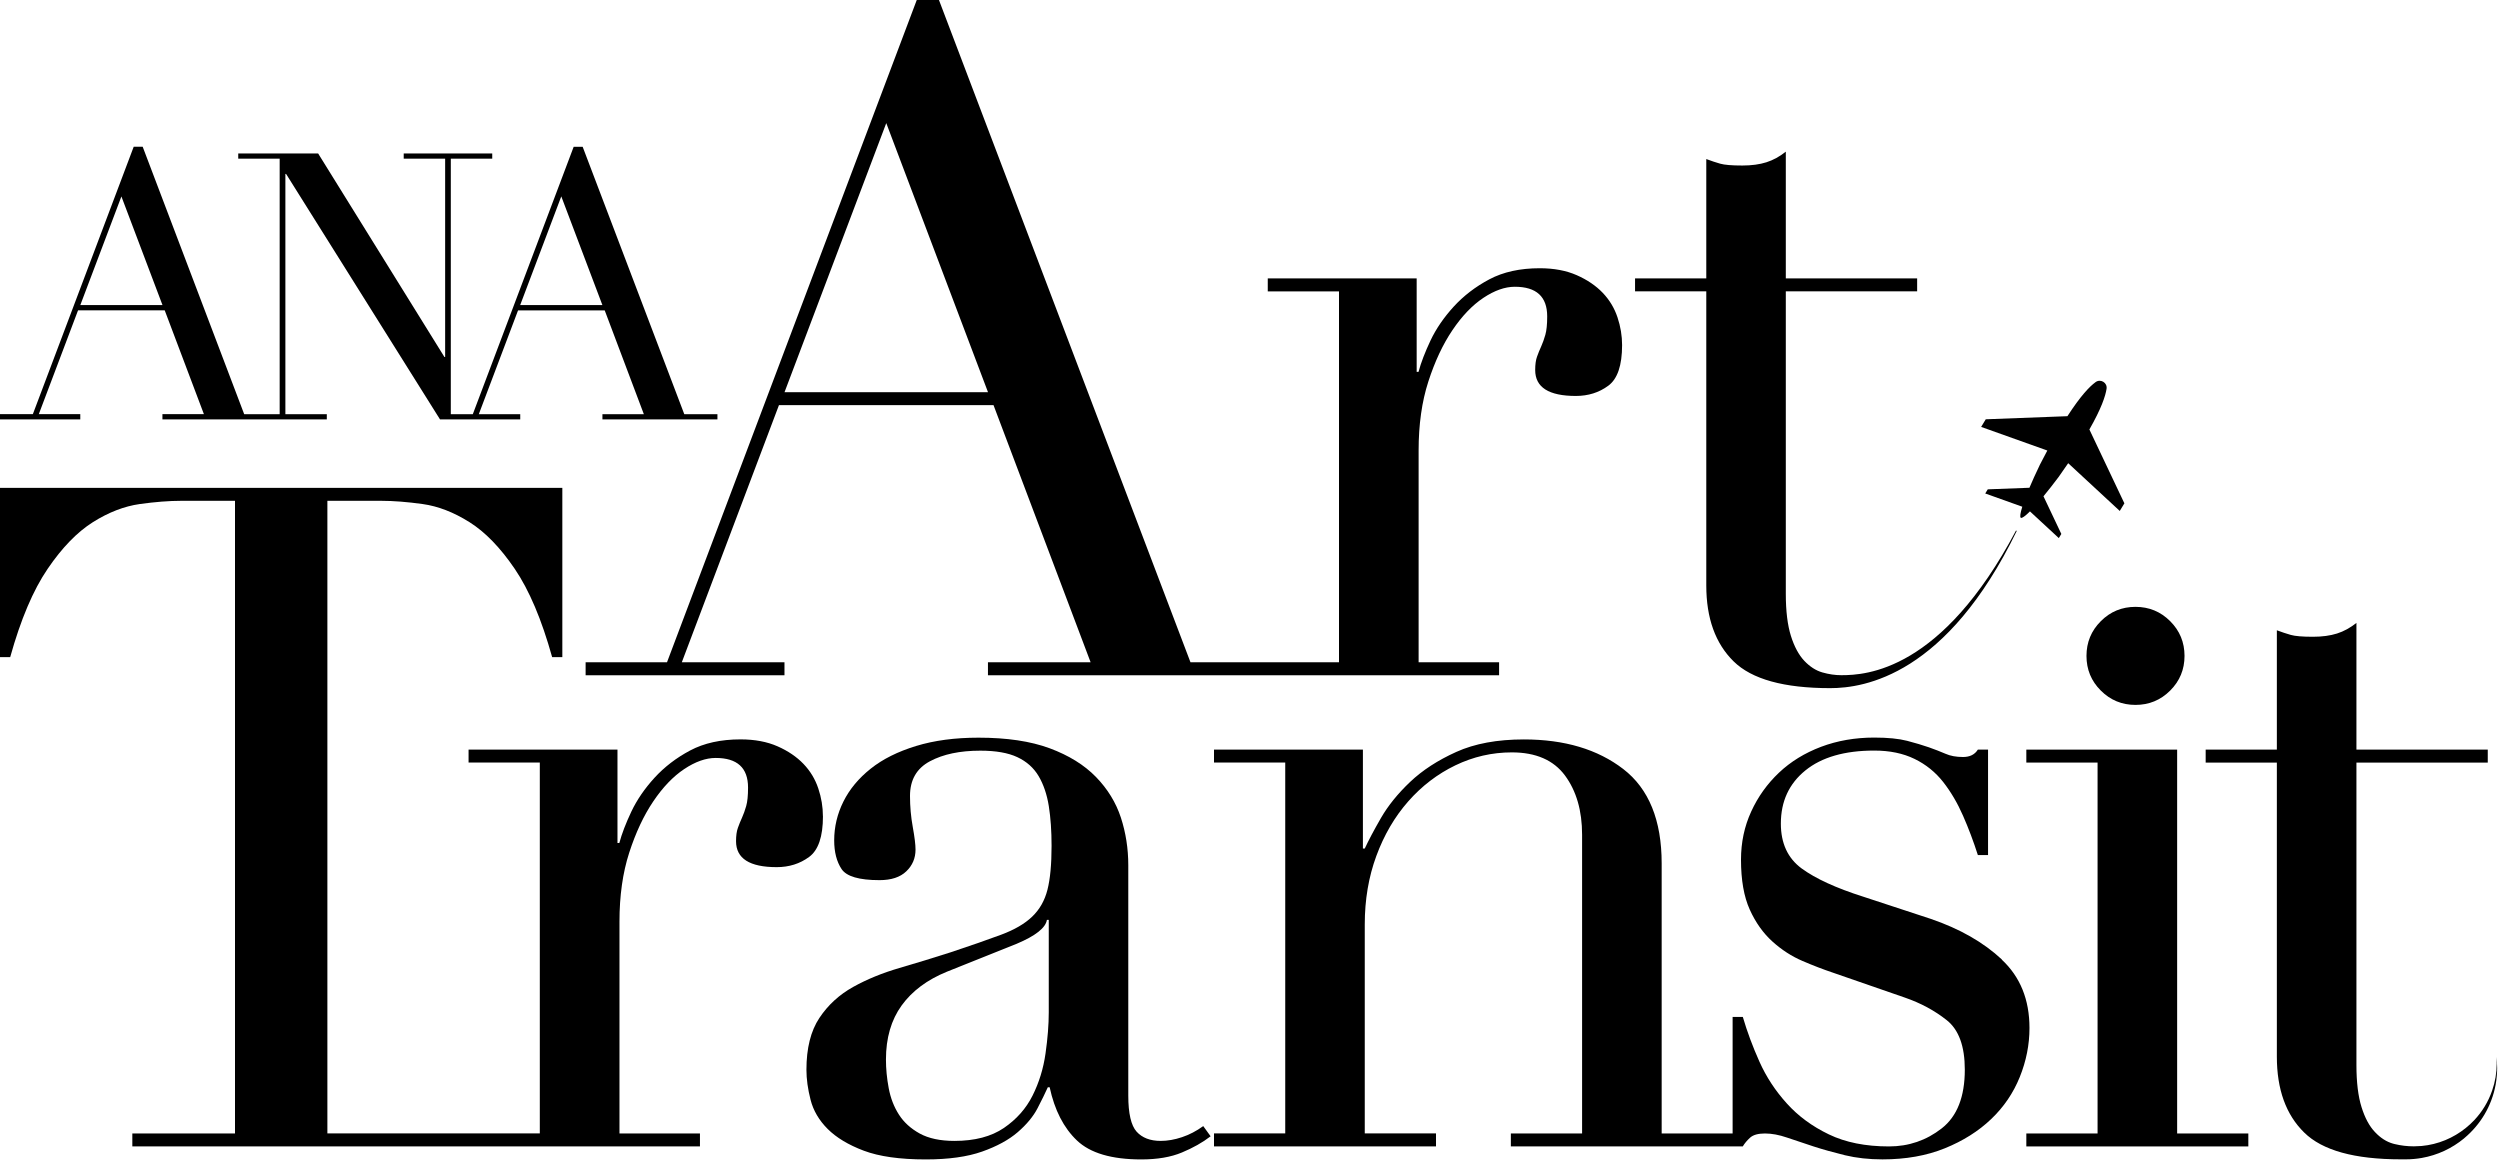
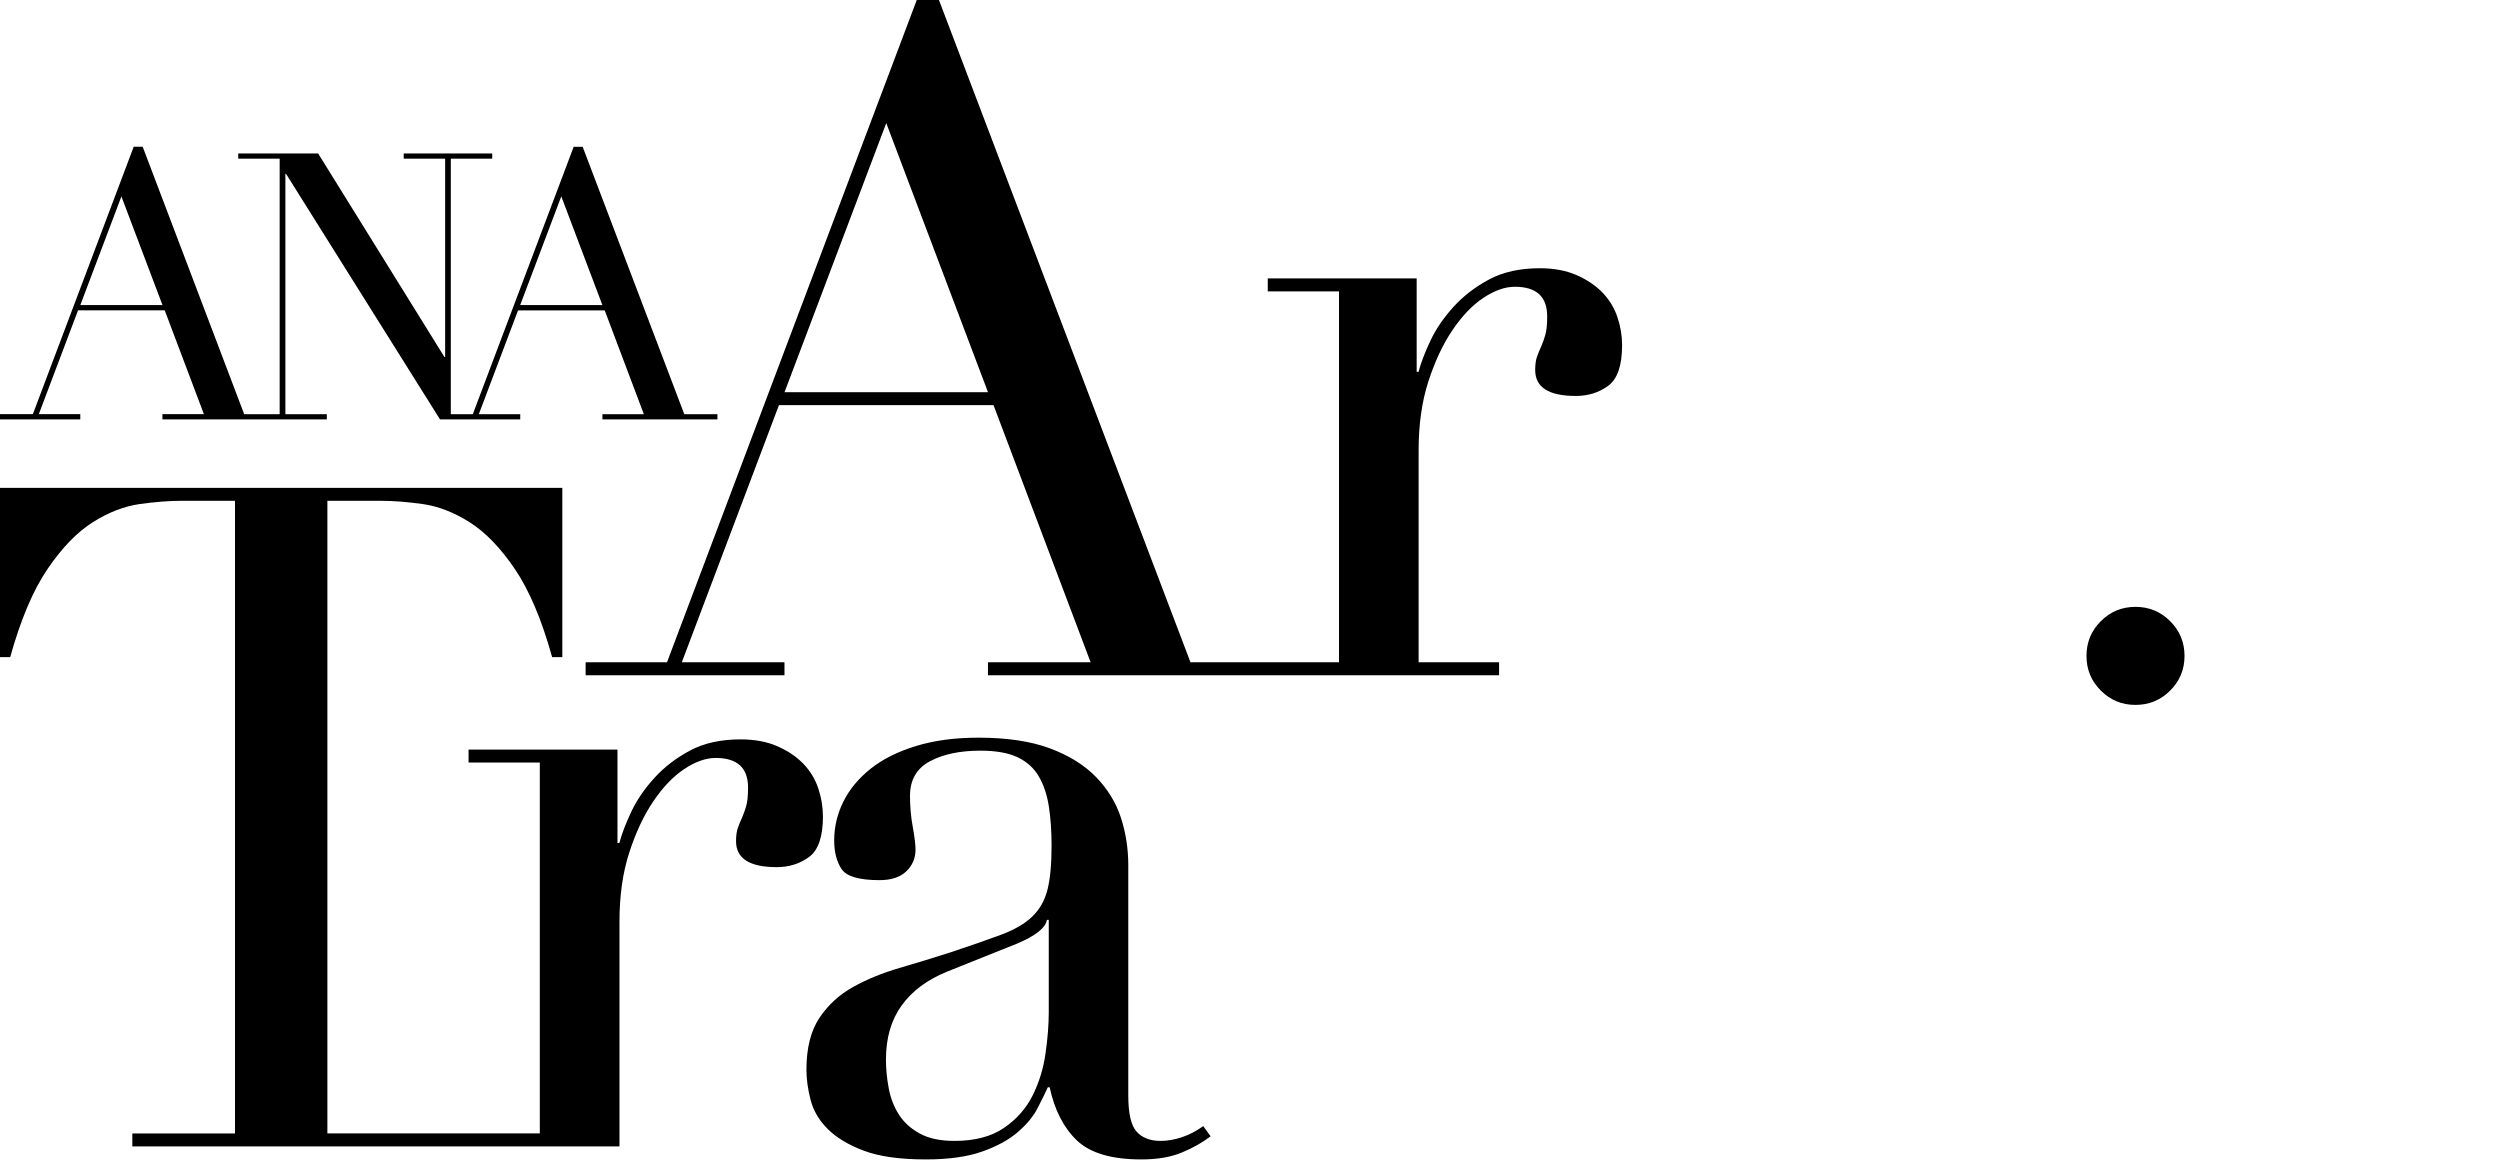
<svg xmlns="http://www.w3.org/2000/svg" width="525" height="244" viewBox="0 0 525 244" fill="none">
  <g clip-path="url(#clip0_822_2)">
    <path d="M122.98 139.08V141.8H164.74V139.08H143.18L163.58 85.08H208.64L229.03 139.08H207.47V141.8H314.81V139.08H297.91V94.6C297.91 89.16 298.59 84.34 299.95 80.13C301.31 75.92 302.99 72.33 305 69.35C307.01 66.37 309.17 64.11 311.51 62.55C313.84 61 316.04 60.22 318.11 60.22C322.64 60.22 324.91 62.29 324.91 66.44C324.91 68.12 324.78 69.42 324.52 70.32C324.26 71.23 323.97 72.04 323.65 72.75C323.33 73.46 323.03 74.17 322.78 74.89C322.52 75.6 322.39 76.54 322.39 77.71C322.39 81.34 325.24 83.15 330.93 83.15C333.52 83.15 335.79 82.44 337.73 81.01C339.67 79.59 340.64 76.74 340.64 72.46C340.64 70.52 340.32 68.58 339.67 66.63C339.02 64.69 337.99 62.97 336.56 61.48C335.13 59.99 333.32 58.76 331.12 57.79C328.92 56.82 326.33 56.33 323.35 56.33C319.2 56.33 315.68 57.11 312.76 58.66C309.84 60.21 307.35 62.13 305.28 64.39C303.21 66.66 301.59 69.02 300.42 71.48C299.26 73.94 298.41 76.14 297.89 78.09H297.5V58.47H266.23V61.19H281.19V139.08H250L197.18 0H192.52L140.07 139.08H122.98ZM186.11 25.84L207.48 82.36H164.75L186.12 25.84H186.11Z" fill="black" />
    <path d="M16.86 86.97H8.15L16.39 65.17H34.59L42.82 86.97H34.11V88.07H58.27H68.63V86.98H59.93V36.53H60.08L92.4 88.07H109.25V86.98H100.55L108.79 65.18H126.99L135.21 86.98H126.51V88.07H150.66V86.98H143.7L122.36 30.83H120.47L99.29 86.98H94.67V33.32H103.37V32.23H84.78V33.32H93.48V74.97H93.33L66.81 32.23H50.03V33.32H58.73V86.98H58.26H51.28L29.96 30.81H28.08L6.9 86.97H0V88.07H16.86V86.97ZM117.87 41.24L126.5 64.06H109.24L117.87 41.24ZM25.49 41.24L34.12 64.06H16.87L25.5 41.24H25.49Z" fill="black" />
-     <path d="M172.81 171.4C172.81 169.46 172.49 167.52 171.84 165.57C171.19 163.63 170.16 161.91 168.73 160.42C167.3 158.93 165.49 157.7 163.29 156.73C161.09 155.76 158.5 155.27 155.52 155.27C151.37 155.27 147.85 156.05 144.93 157.6C142.01 159.15 139.52 161.07 137.45 163.33C135.38 165.6 133.76 167.96 132.59 170.42C131.43 172.88 130.58 175.08 130.06 177.03H129.67V157.41H98.4V160.13H113.36V238.02H68.75V105.17H80.02C82.61 105.17 85.52 105.4 88.76 105.85C92 106.3 95.27 107.57 98.57 109.64C101.87 111.71 105.05 114.98 108.09 119.45C111.13 123.92 113.75 130.1 115.95 138H118.09V102.45H0V138H2.14C4.34 130.1 6.96 123.92 10.01 119.45C13.05 114.98 16.23 111.72 19.53 109.64C22.83 107.57 26.1 106.31 29.34 105.85C32.58 105.4 35.49 105.17 38.08 105.17H49.35V238.03H27.79V240.75H146.99V238.03H130.09V193.55C130.09 188.11 130.77 183.29 132.13 179.08C133.49 174.87 135.17 171.28 137.18 168.3C139.19 165.32 141.35 163.06 143.69 161.5C146.02 159.95 148.22 159.17 150.29 159.17C154.82 159.17 157.09 161.24 157.09 165.39C157.09 167.07 156.96 168.37 156.7 169.27C156.44 170.18 156.15 170.99 155.83 171.7C155.51 172.41 155.21 173.12 154.96 173.84C154.7 174.55 154.57 175.49 154.57 176.66C154.57 180.29 157.42 182.1 163.11 182.1C165.7 182.1 167.97 181.39 169.91 179.96C171.85 178.54 172.82 175.69 172.82 171.41L172.81 171.4Z" fill="black" />
+     <path d="M172.81 171.4C172.81 169.46 172.49 167.52 171.84 165.57C171.19 163.63 170.16 161.91 168.73 160.42C167.3 158.93 165.49 157.7 163.29 156.73C161.09 155.76 158.5 155.27 155.52 155.27C151.37 155.27 147.85 156.05 144.93 157.6C142.01 159.15 139.52 161.07 137.45 163.33C135.38 165.6 133.76 167.96 132.59 170.42C131.43 172.88 130.58 175.08 130.06 177.03H129.67V157.41H98.4V160.13H113.36V238.02H68.75V105.17H80.02C82.61 105.17 85.52 105.4 88.76 105.85C92 106.3 95.27 107.57 98.57 109.64C101.87 111.71 105.05 114.98 108.09 119.45C111.13 123.92 113.75 130.1 115.95 138H118.09V102.45H0V138H2.14C4.34 130.1 6.96 123.92 10.01 119.45C13.05 114.98 16.23 111.72 19.53 109.64C22.83 107.57 26.1 106.31 29.34 105.85C32.58 105.4 35.49 105.17 38.08 105.17H49.35V238.03H27.79V240.75H146.99H130.09V193.55C130.09 188.11 130.77 183.29 132.13 179.08C133.49 174.87 135.17 171.28 137.18 168.3C139.19 165.32 141.35 163.06 143.69 161.5C146.02 159.95 148.22 159.17 150.29 159.17C154.82 159.17 157.09 161.24 157.09 165.39C157.09 167.07 156.96 168.37 156.7 169.27C156.44 170.18 156.15 170.99 155.83 171.7C155.51 172.41 155.21 173.12 154.96 173.84C154.7 174.55 154.57 175.49 154.57 176.66C154.57 180.29 157.42 182.1 163.11 182.1C165.7 182.1 167.97 181.39 169.91 179.96C171.85 178.54 172.82 175.69 172.82 171.41L172.81 171.4Z" fill="black" />
    <path d="M248.21 238.81C246.66 239.33 245.17 239.59 243.74 239.59C241.54 239.59 239.86 238.94 238.69 237.65C237.53 236.36 236.94 233.83 236.94 230.08V181.71C236.94 178.21 236.42 174.88 235.39 171.71C234.35 168.54 232.61 165.69 230.15 163.16C227.69 160.63 224.45 158.63 220.44 157.14C216.42 155.65 211.44 154.91 205.48 154.91C200.56 154.91 196.19 155.49 192.37 156.66C188.55 157.83 185.37 159.41 182.85 161.42C180.32 163.43 178.41 165.73 177.12 168.32C175.83 170.91 175.18 173.63 175.18 176.48C175.18 178.94 175.7 180.95 176.73 182.5C177.76 184.05 180.42 184.83 184.69 184.83C187.15 184.83 189.03 184.22 190.32 182.98C191.61 181.75 192.26 180.23 192.26 178.42C192.26 177.39 192.07 175.8 191.68 173.66C191.29 171.52 191.1 169.36 191.1 167.15C191.1 163.78 192.49 161.36 195.28 159.87C198.06 158.38 201.59 157.64 205.87 157.64C209.11 157.64 211.7 158.09 213.64 159C215.58 159.91 217.07 161.23 218.11 162.98C219.14 164.73 219.86 166.83 220.25 169.29C220.64 171.75 220.83 174.53 220.83 177.64C220.83 181.52 220.54 184.6 219.96 186.87C219.38 189.14 218.31 191.01 216.75 192.5C215.2 193.99 213.03 195.25 210.24 196.29C207.45 197.33 203.93 198.56 199.65 199.98C196.02 201.14 192.43 202.25 188.87 203.28C185.31 204.32 182.07 205.64 179.16 207.26C176.25 208.88 173.88 211.05 172.07 213.77C170.26 216.49 169.35 220.12 169.35 224.65C169.35 226.59 169.64 228.7 170.22 230.96C170.8 233.23 172 235.27 173.81 237.08C175.62 238.89 178.15 240.42 181.38 241.64C184.61 242.86 188.95 243.48 194.4 243.48C199.19 243.48 203.14 242.93 206.25 241.83C209.36 240.73 211.85 239.37 213.73 237.75C215.6 236.13 217 234.45 217.9 232.7C218.8 230.95 219.52 229.5 220.04 228.33H220.43C221.46 233.12 223.37 236.85 226.16 239.5C228.94 242.15 233.44 243.48 239.66 243.48C243.03 243.48 245.88 243 248.21 242.02C250.54 241.05 252.55 239.92 254.23 238.62L252.68 236.48C251.25 237.52 249.77 238.29 248.21 238.81ZM220.24 212.59C220.24 215.18 220.01 218.06 219.56 221.23C219.11 224.41 218.2 227.35 216.84 230.07C215.48 232.79 213.47 235.06 210.82 236.87C208.16 238.68 204.7 239.59 200.43 239.59C197.45 239.59 195.02 239.07 193.14 238.04C191.26 237 189.8 235.68 188.77 234.06C187.73 232.44 187.02 230.6 186.63 228.52C186.24 226.45 186.05 224.44 186.05 222.5C186.05 217.97 187.15 214.18 189.35 211.14C191.55 208.1 194.72 205.74 198.87 204.05L213.44 198.22C217.45 196.54 219.59 194.85 219.85 193.17H220.24V212.59Z" fill="black" />
-     <path d="M420.41 201.51C416.53 197.88 411.54 195.04 405.45 192.96L391.27 188.3C385.57 186.49 381.27 184.51 378.35 182.38C375.44 180.24 373.98 177.1 373.98 172.96C373.98 168.3 375.69 164.58 379.13 161.79C382.56 159.01 387.39 157.62 393.6 157.62C396.83 157.62 399.65 158.2 402.05 159.37C404.44 160.53 406.45 162.16 408.07 164.22C409.69 166.29 411.08 168.66 412.24 171.31C413.41 173.97 414.44 176.72 415.35 179.56H417.49V157.42H415.35C414.7 158.46 413.67 158.97 412.24 158.97C410.81 158.97 409.58 158.75 408.55 158.29C407.51 157.84 406.35 157.39 405.05 156.93C403.76 156.48 402.23 156.03 400.49 155.57C398.74 155.12 396.44 154.89 393.59 154.89C389.57 154.89 385.85 155.54 382.42 156.83C378.99 158.13 376.04 159.94 373.58 162.27C371.12 164.6 369.17 167.32 367.75 170.43C366.32 173.54 365.61 176.91 365.61 180.53C365.61 184.8 366.22 188.3 367.45 191.02C368.68 193.74 370.27 195.97 372.21 197.72C374.15 199.47 376.25 200.83 378.52 201.8C380.78 202.77 382.89 203.58 384.83 204.23L399.98 209.48C403.35 210.64 406.29 212.23 408.82 214.24C411.35 216.25 412.61 219.71 412.61 224.63C412.61 230.33 410.99 234.44 407.76 236.96C404.52 239.49 400.83 240.75 396.69 240.75C391.77 240.75 387.56 239.91 384.06 238.22C380.56 236.54 377.61 234.37 375.22 231.71C372.82 229.06 370.91 226.14 369.49 222.97C368.07 219.8 366.9 216.66 365.99 213.55H363.85V238.03H348.95V181.31C348.95 172.25 346.26 165.64 340.89 161.5C335.51 157.36 328.56 155.28 320.01 155.28C314.44 155.28 309.71 156.15 305.83 157.9C301.95 159.65 298.71 161.75 296.12 164.21C293.53 166.67 291.49 169.2 290 171.78C288.51 174.37 287.38 176.51 286.6 178.19H286.21V157.41H254.94V160.13H269.9V238.02H254.94V240.74H301.56V238.02H286.6V194.12C286.6 188.94 287.41 184.15 289.03 179.75C290.65 175.35 292.88 171.53 295.73 168.29C298.58 165.05 301.88 162.53 305.63 160.72C309.39 158.91 313.33 158 317.48 158C322.53 158 326.25 159.62 328.65 162.86C331.04 166.1 332.24 170.24 332.24 175.29V238.03H317.28V240.75H365.98C366.37 240.1 366.88 239.49 367.53 238.9C368.18 238.32 369.21 238.03 370.64 238.03C372.07 238.03 373.62 238.32 375.3 238.9C376.98 239.48 378.83 240.1 380.84 240.75C382.85 241.4 385.04 242.01 387.44 242.6C389.84 243.18 392.46 243.47 395.31 243.47C400.23 243.47 404.6 242.69 408.42 241.14C412.24 239.59 415.48 237.55 418.13 235.02C420.78 232.5 422.79 229.55 424.15 226.18C425.51 222.81 426.19 219.38 426.19 215.88C426.19 209.93 424.25 205.13 420.36 201.51H420.41Z" fill="black" />
    <path d="M438.16 137.74C438.16 140.59 439.16 143.02 441.17 145.02C443.18 147.03 445.6 148.03 448.45 148.03C451.3 148.03 453.73 147.03 455.74 145.02C457.75 143.01 458.75 140.59 458.75 137.74C458.75 134.89 457.75 132.46 455.74 130.45C453.73 128.44 451.3 127.44 448.45 127.44C445.6 127.44 443.17 128.44 441.17 130.45C439.16 132.46 438.16 134.89 438.16 137.74Z" fill="black" />
-     <path d="M457.2 157.42H425.53V160.14H440.49V238.03H425.53V240.75H472.15V238.03H457.2V157.42Z" fill="black" />
-     <path d="M428.32 97.72C427.49 99.44 426.77 101.03 426.18 102.43L417.43 102.76L416.9 103.63L424.68 106.41C424.26 107.77 424.14 108.6 424.37 108.74C424.6 108.88 425.28 108.4 426.29 107.39L432.35 113L432.88 112.13L429.13 104.22C430.1 103.05 431.17 101.68 432.32 100.15C433.03 99.14 433.7 98.18 434.32 97.27L445.15 107.3L446.12 105.7L438.77 90.19C441.28 85.79 442.15 83.17 442.38 81.64C442.57 80.36 441.12 79.49 440.08 80.24C438.82 81.15 436.91 83.14 434.16 87.4L417.01 88.05L416.04 89.65L429.94 94.61C429.42 95.58 428.87 96.62 428.31 97.72H428.32Z" fill="black" />
-     <path d="M358.32 122.95C358.32 129.82 360.23 135.12 364.05 138.88C367.87 142.64 374.64 144.51 384.35 144.51C391.57 144.51 408.83 141.77 423.52 111.49C423.52 111.49 423.36 111.41 423.36 111.42C407.75 140.91 391.9 141.79 386.68 141.79C385.39 141.79 384.06 141.6 382.7 141.21C381.34 140.82 380.08 140.01 378.91 138.78C377.75 137.55 376.8 135.8 376.09 133.54C375.38 131.27 375.02 128.33 375.02 124.7V61.18H402.6V58.46H375.02V31.85C373.72 32.89 372.36 33.63 370.94 34.08C369.52 34.53 367.83 34.76 365.89 34.76C363.69 34.76 362.13 34.63 361.23 34.37C360.32 34.11 359.35 33.79 358.32 33.4V58.46H343.36V61.18H358.32V122.95Z" fill="black" />
-     <path d="M524.25 221.95C524.29 222.4 524.31 222.86 524.31 223.33C524.31 225.31 523.98 227.21 523.36 228.98C523.36 229 523.35 229.03 523.34 229.04C522.54 231.37 521.25 233.48 519.59 235.24C519.04 235.83 518.44 236.37 517.81 236.88C515.22 238.97 512.02 240.34 508.51 240.66C508.28 240.68 507.2 240.73 506.9 240.73C505.53 240.73 504.19 240.57 502.91 240.26C502.86 240.25 502.61 240.19 502.52 240.16C501.16 239.77 499.9 238.97 498.74 237.73C497.57 236.51 496.63 234.76 495.92 232.49C495.21 230.22 494.85 227.28 494.85 223.65V160.14H522.43V157.42H494.85V130.81C493.55 131.84 492.2 132.59 490.77 133.04C489.34 133.49 487.66 133.72 485.72 133.72C483.52 133.72 481.96 133.59 481.06 133.33C480.15 133.07 479.18 132.75 478.14 132.36V157.42H463.19V160.14H478.14V221.9C478.14 228.77 480.05 234.08 483.88 237.83C487.69 241.59 494.46 243.46 504.17 243.46H505.23C506.37 243.46 507.48 243.36 508.56 243.17C511.89 242.59 514.93 241.14 517.43 239.08C517.46 239.05 517.5 239.02 517.54 238.98C520.88 236.19 523.26 232.27 524.08 227.8C524.31 226.55 524.4 225.28 524.4 224.3C524.4 223.5 524.35 222.72 524.25 221.95Z" fill="black" />
  </g>
  <defs>
    <clipPath id="clip0_822_2">
      <rect width="524.4" height="243.47" fill="white" />
    </clipPath>
  </defs>
</svg>